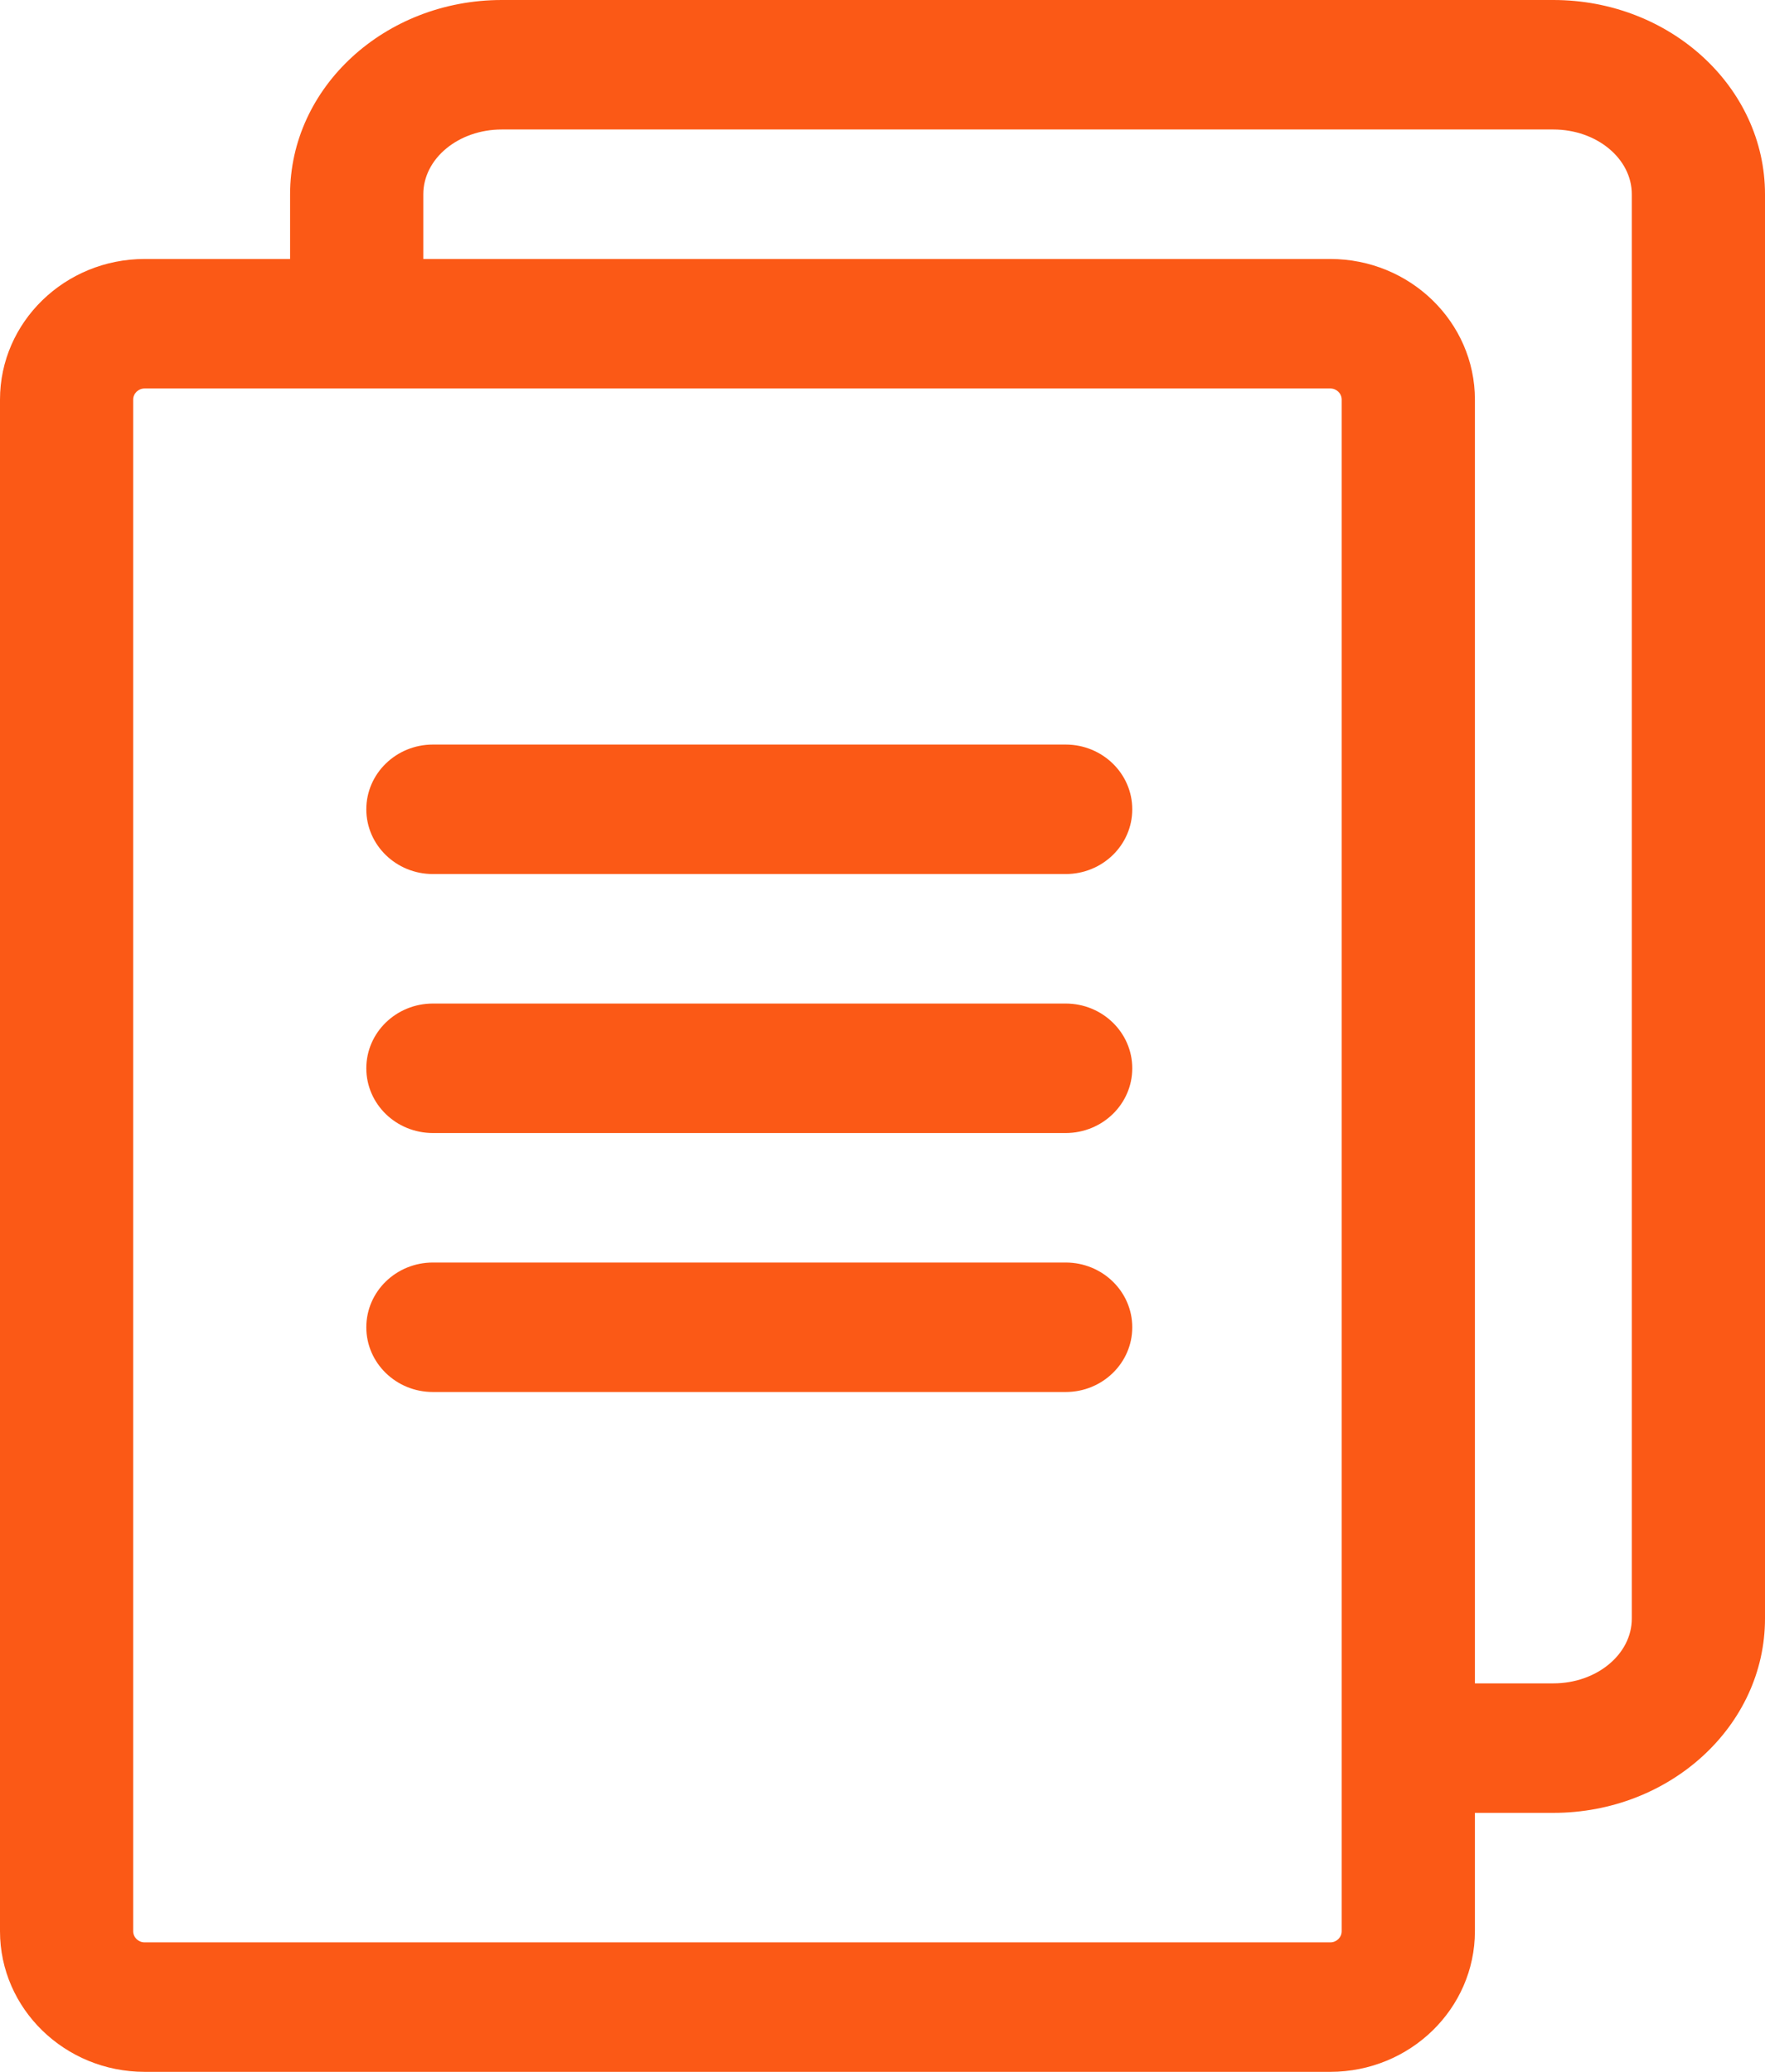
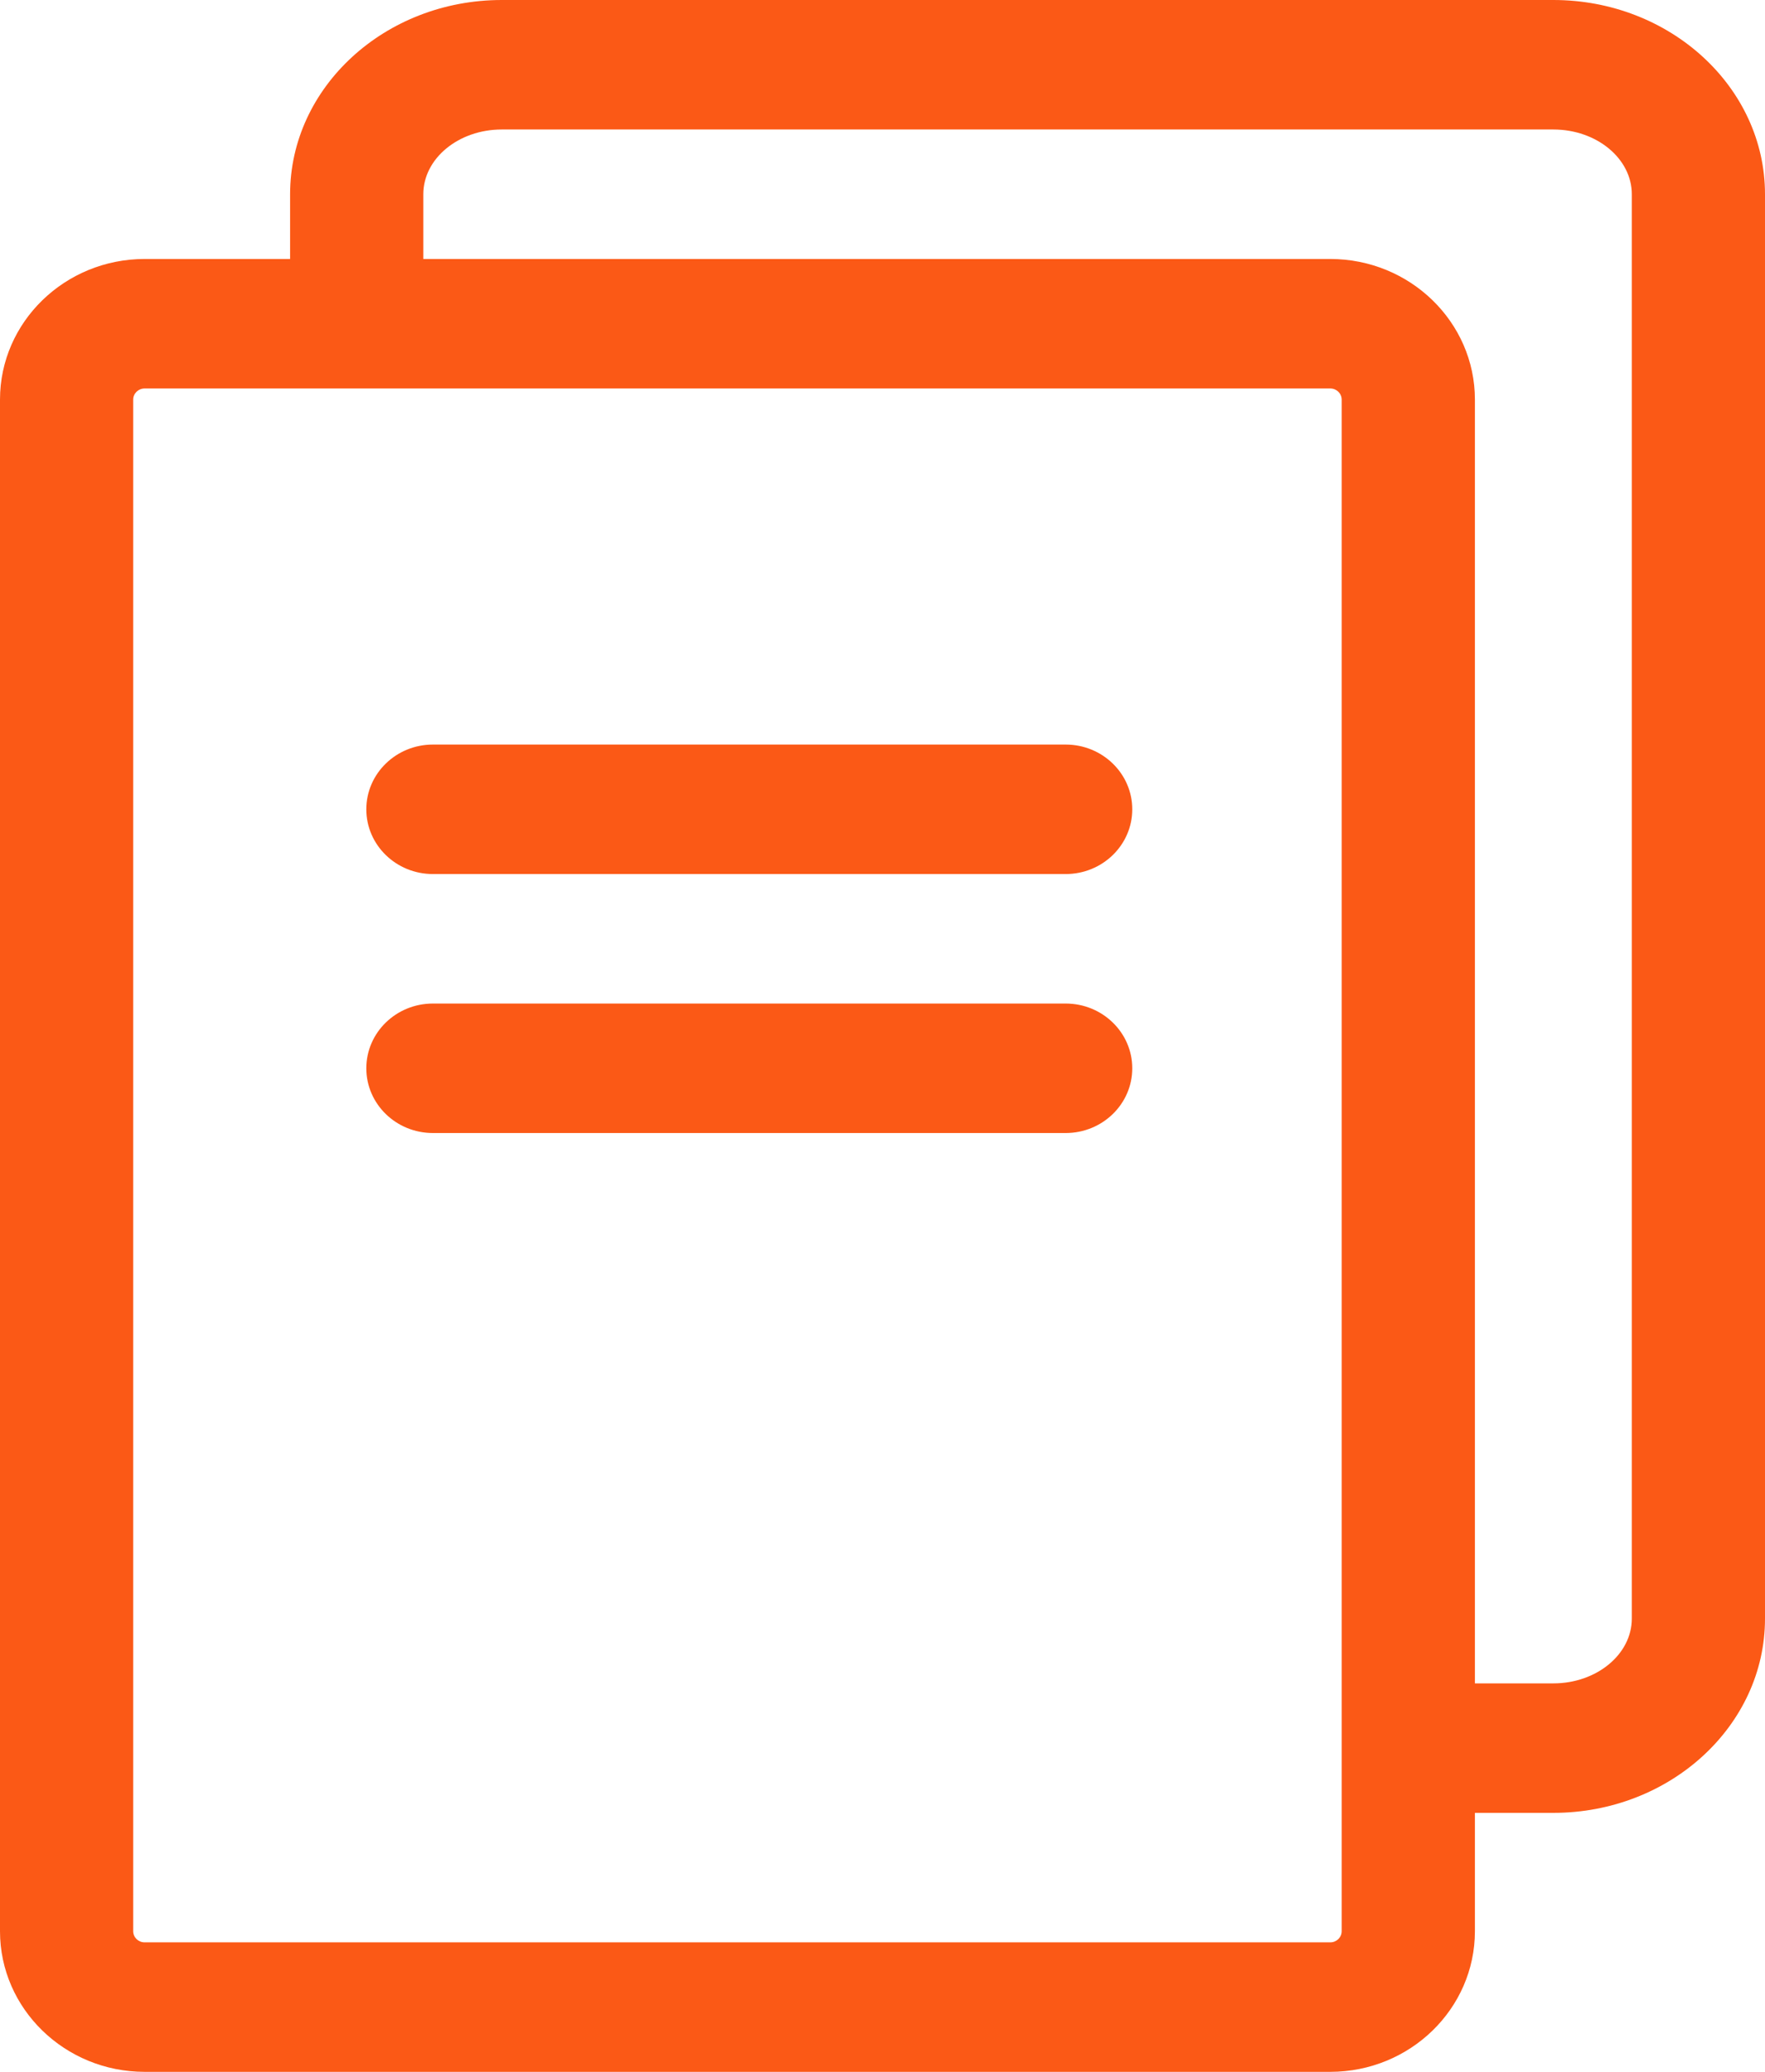
<svg xmlns="http://www.w3.org/2000/svg" width="92" height="108" viewBox="0 0 92 108" fill="none">
  <path d="M80.968 0H26.153C20.07 0 15.121 4.542 15.121 10.125V13.5H7.539C3.382 13.5 0 16.788 0 20.829V100.671C0 104.712 3.382 108 7.539 108H69.34C73.497 108 76.879 104.712 76.879 100.671V94.5H80.968C87.051 94.5 92 89.958 92 84.375V10.125C92 4.542 87.051 0 80.968 0ZM69.935 100.671C69.935 100.99 69.668 101.25 69.34 101.25H7.539C7.21 101.25 6.943 100.99 6.943 100.671V20.829C6.943 20.51 7.21 20.25 7.539 20.25H69.34C69.668 20.25 69.935 20.51 69.935 20.829V100.671ZM85.057 84.375C85.057 86.236 83.222 87.75 80.968 87.75H76.879V20.829C76.879 16.788 73.497 13.5 69.34 13.5H22.065V10.125C22.065 8.264 23.899 6.75 26.153 6.75H80.968C83.222 6.75 85.057 8.264 85.057 10.125V84.375Z" fill="#FB5916" />
  <path d="M55.547 45.562H22.566C20.649 45.562 19.094 44.051 19.094 42.188C19.094 40.324 20.649 38.812 22.566 38.812H55.547C57.464 38.812 59.019 40.324 59.019 42.188C59.019 44.051 57.464 45.562 55.547 45.562Z" fill="#FB5916" />
  <path d="M55.547 59.062H22.566C20.649 59.062 19.094 57.551 19.094 55.688C19.094 53.824 20.649 52.312 22.566 52.312H55.547C57.464 52.312 59.019 53.824 59.019 55.688C59.019 57.551 57.464 59.062 55.547 59.062Z" fill="#FB5916" />
-   <path d="M55.547 72.562H22.566C20.649 72.562 19.094 71.051 19.094 69.188C19.094 67.324 20.649 65.812 22.566 65.812H55.547C57.464 65.812 59.019 67.324 59.019 69.188C59.019 71.051 57.464 72.562 55.547 72.562Z" fill="#FB5916" />
</svg>